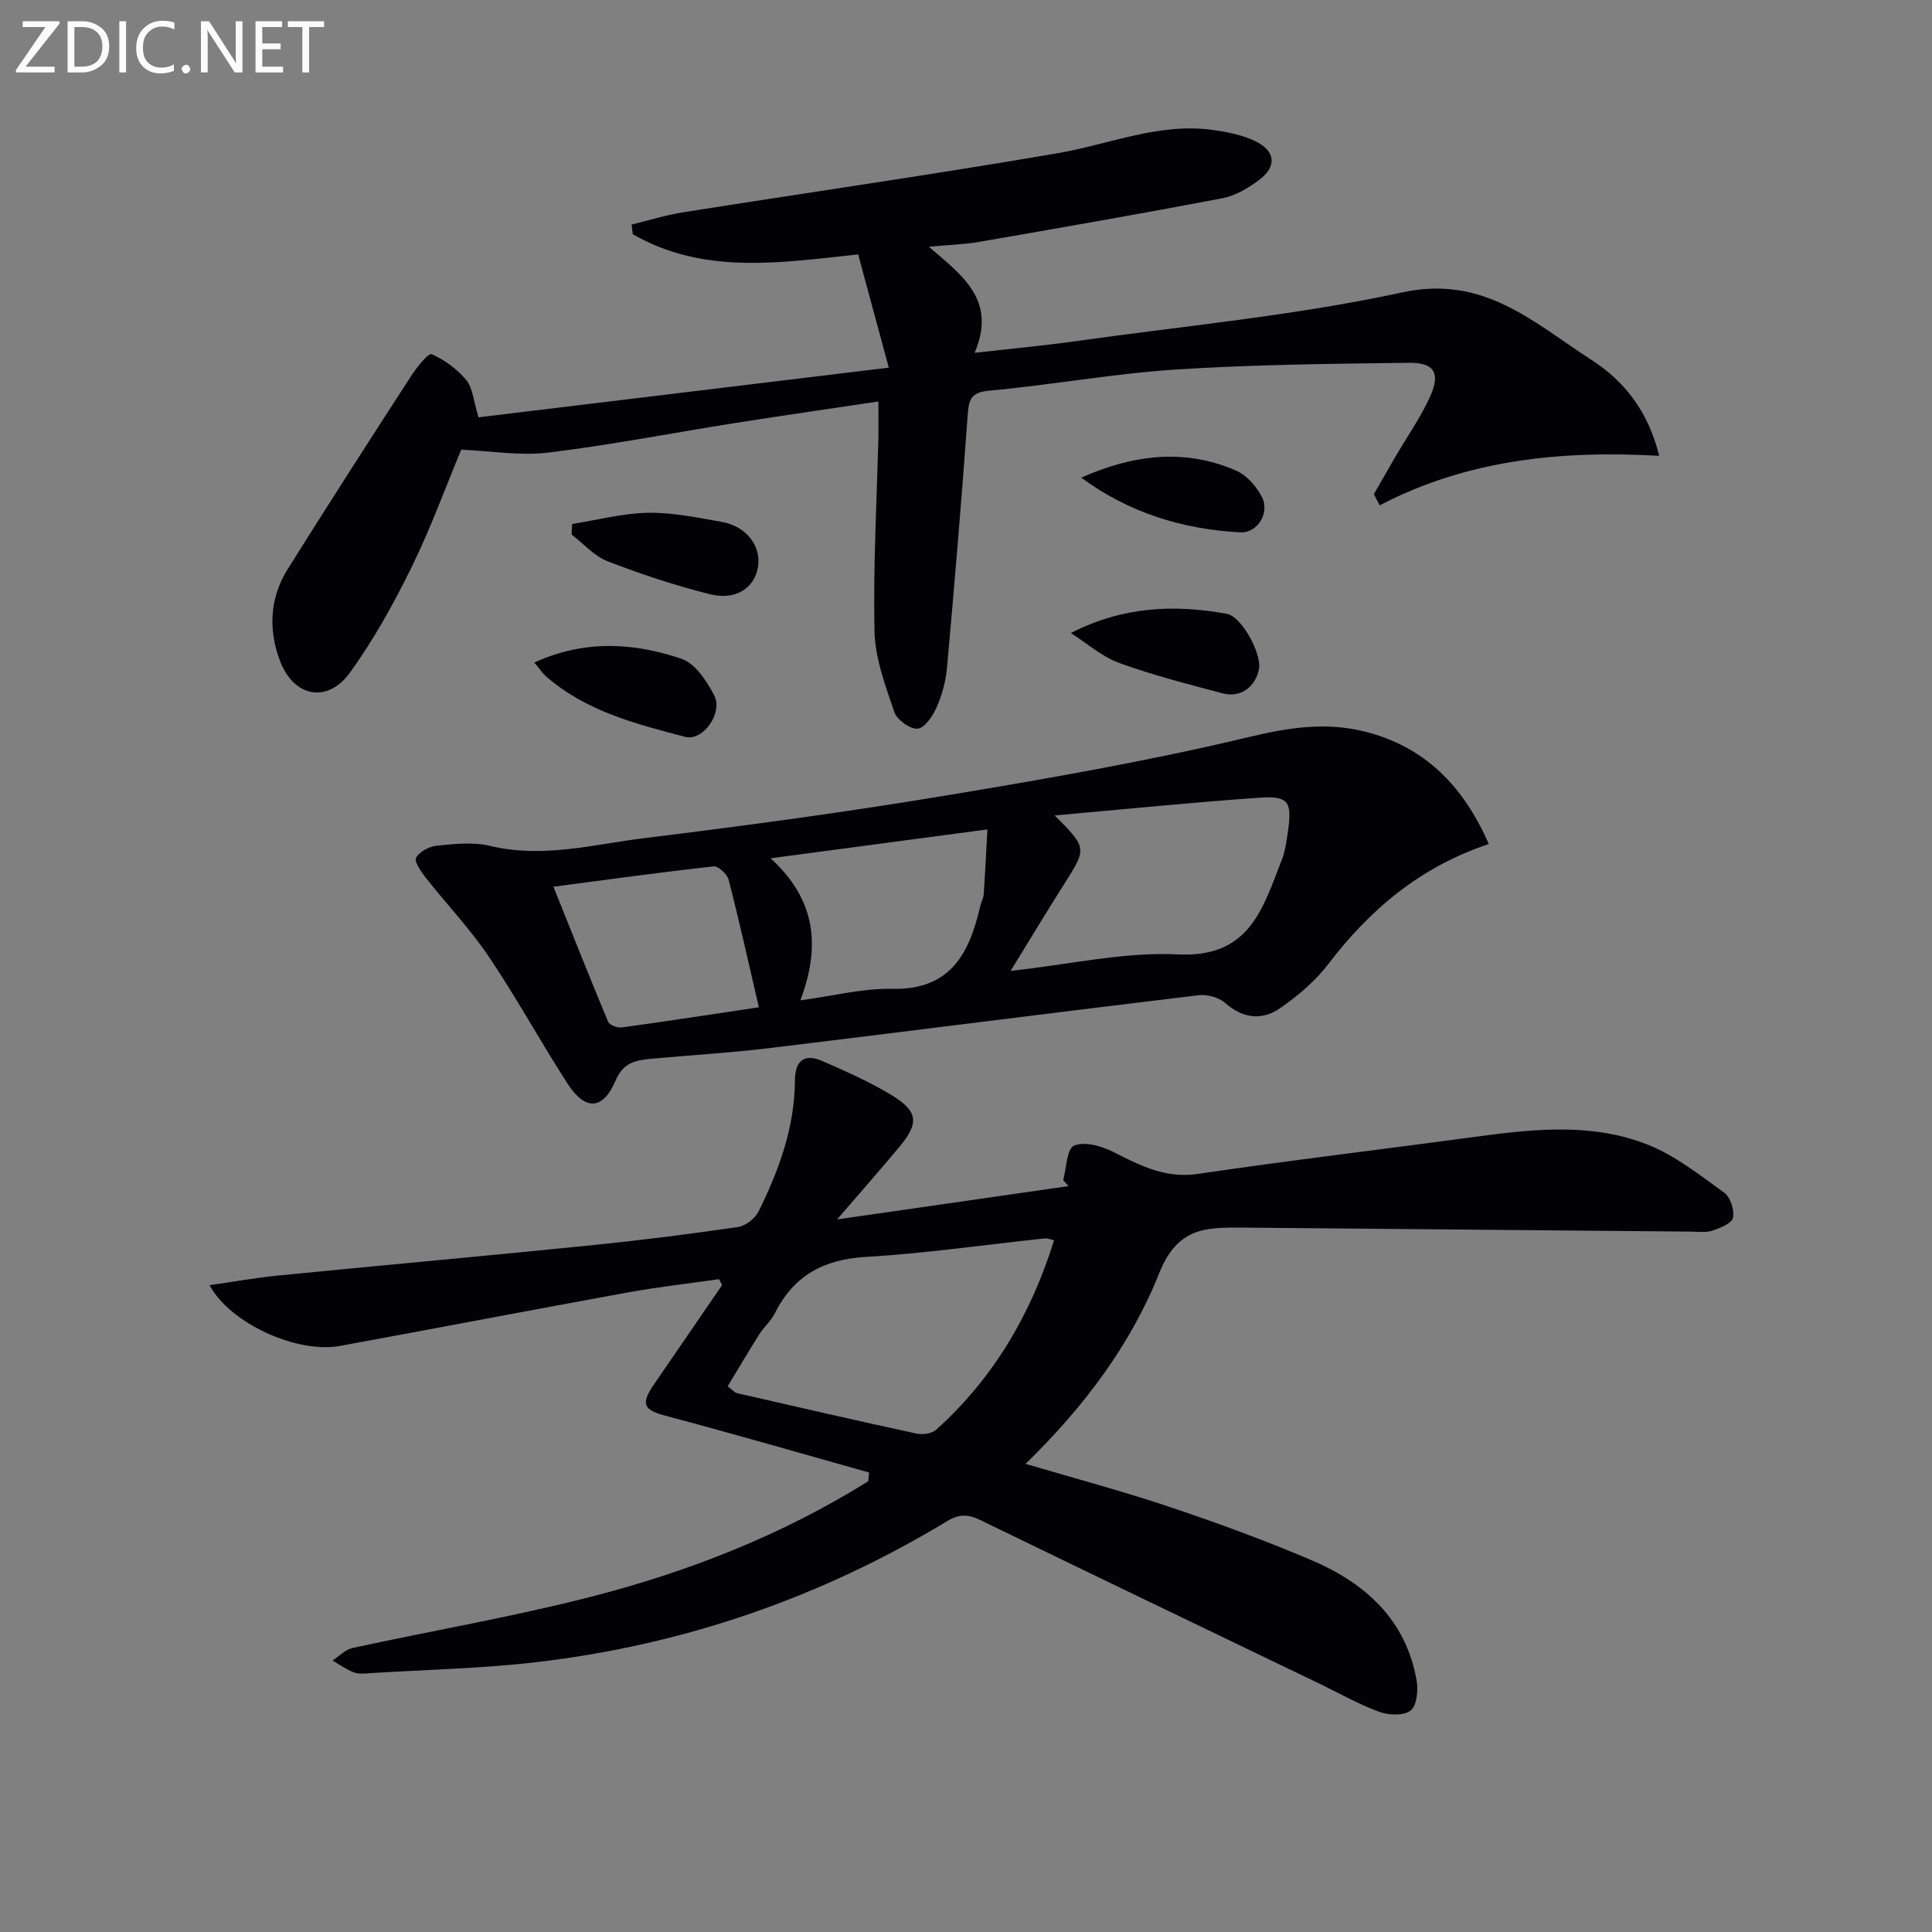
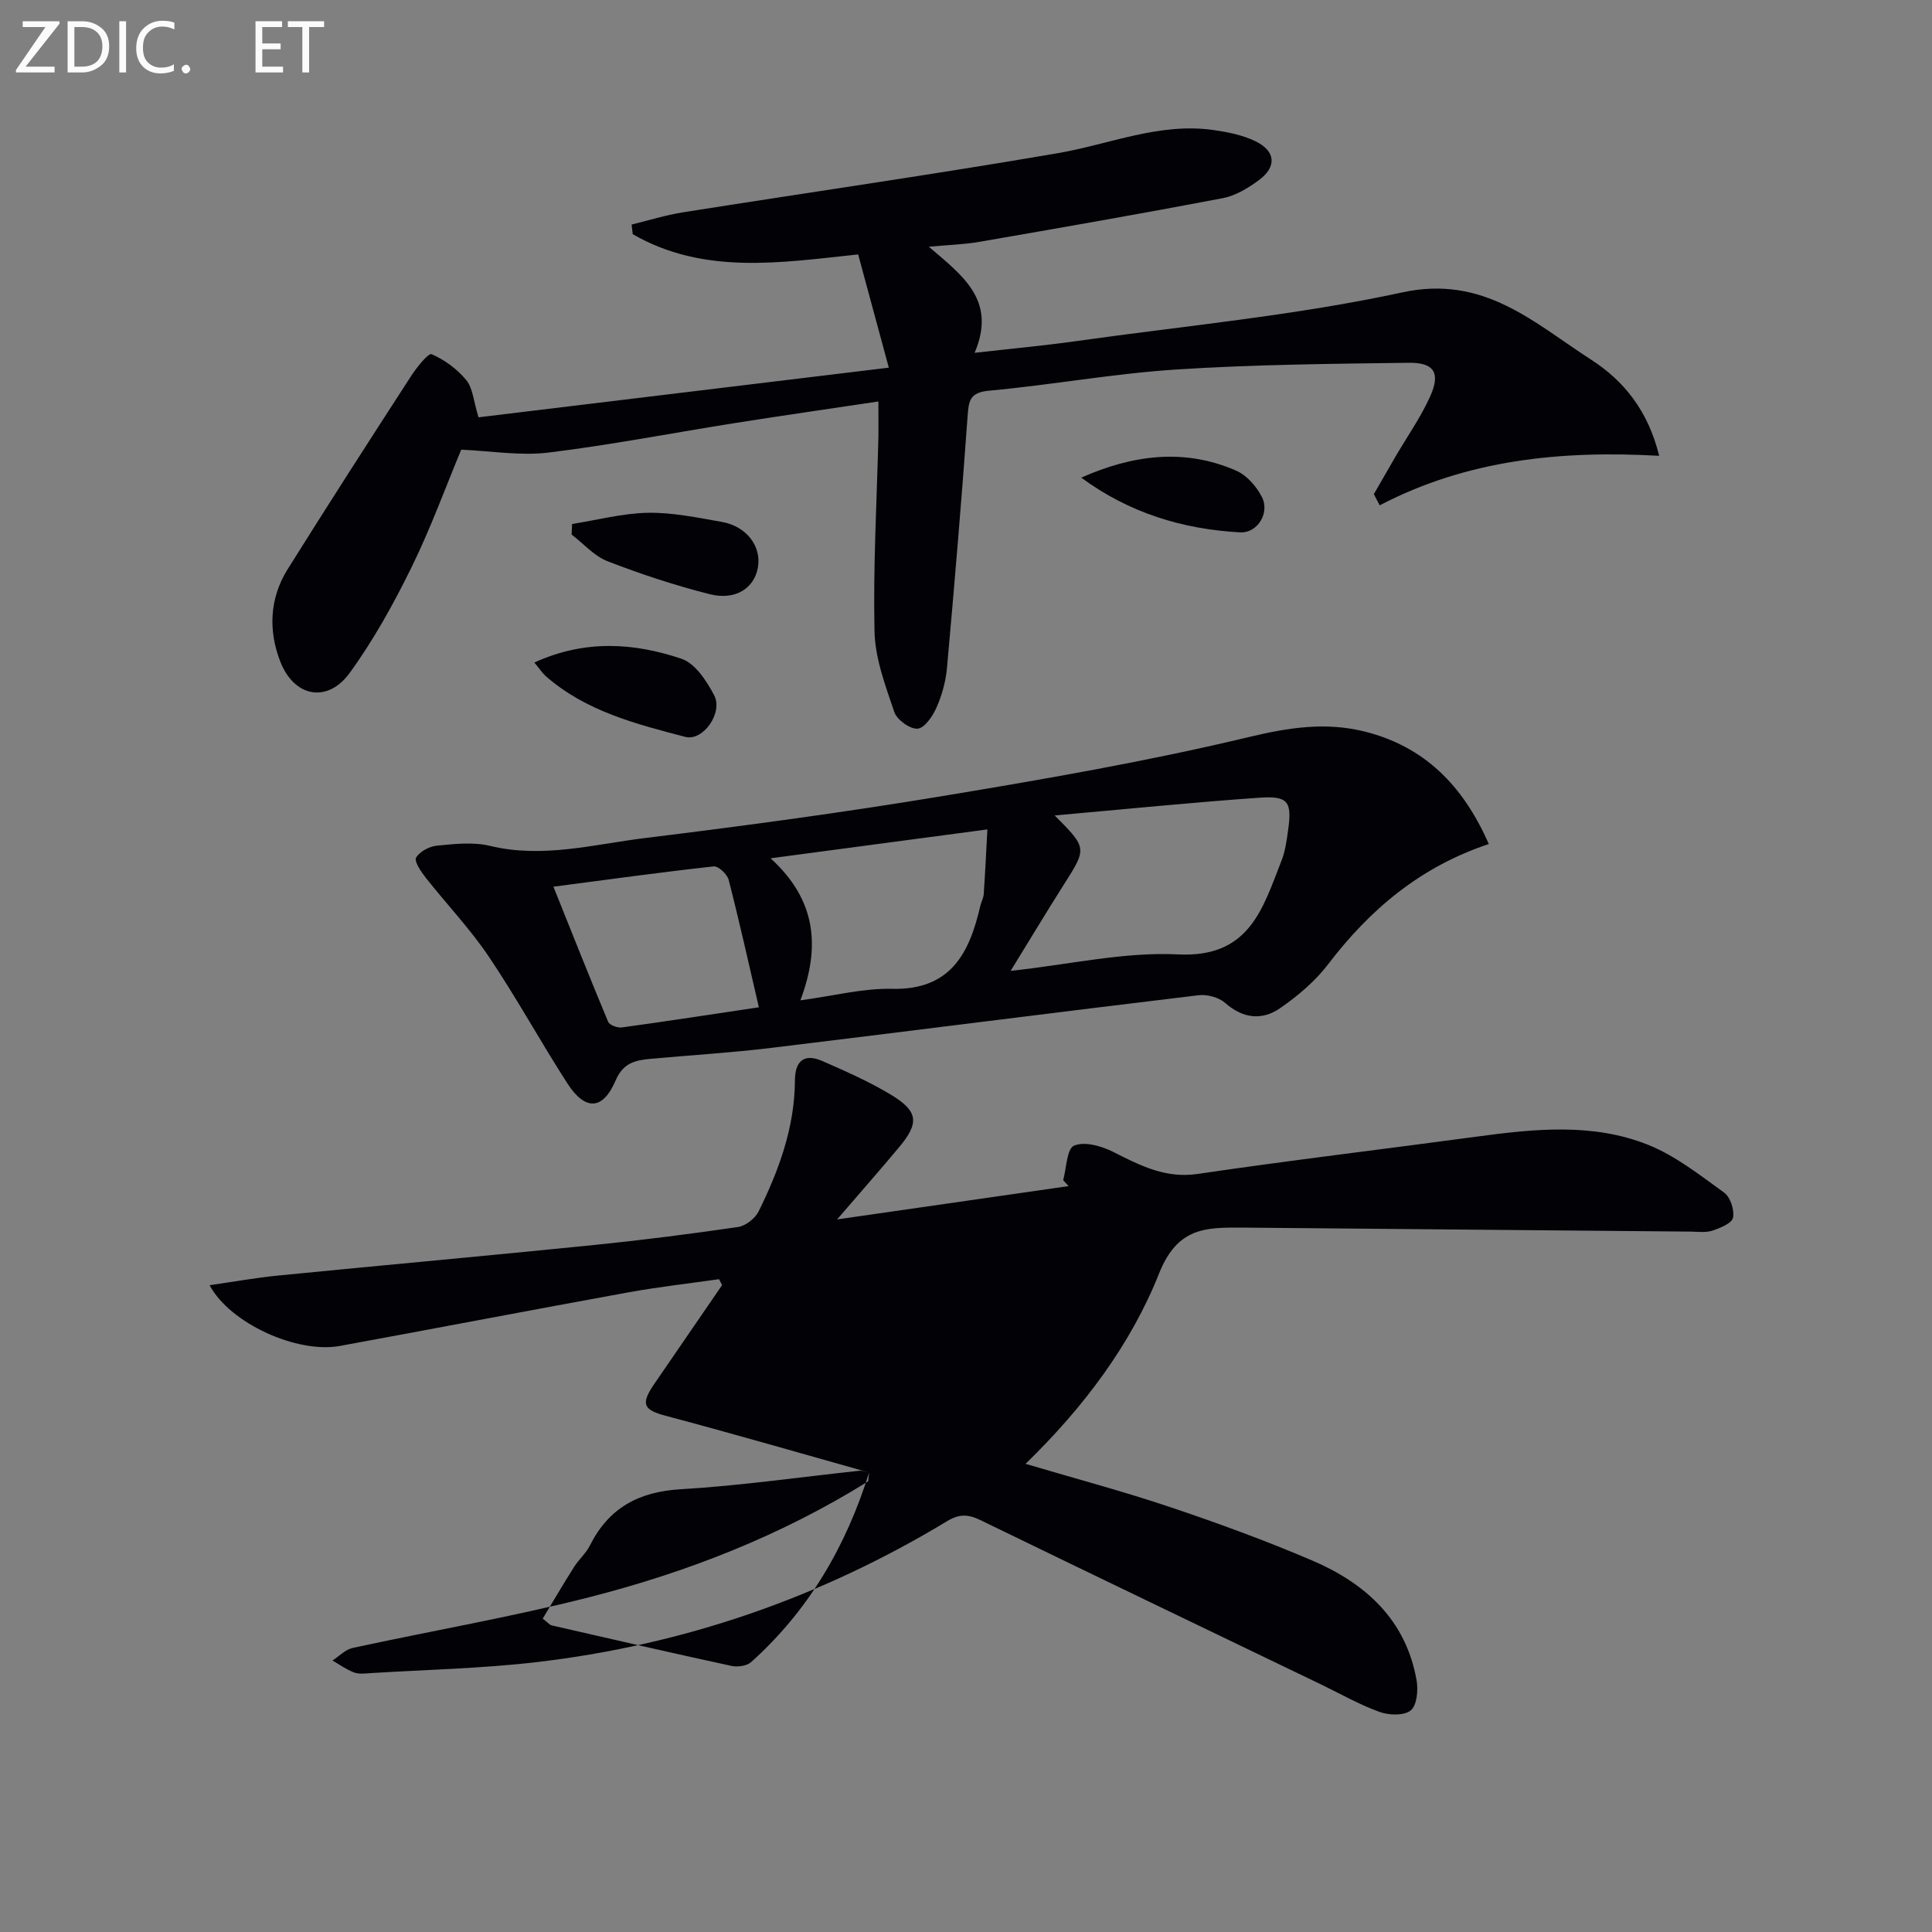
<svg xmlns="http://www.w3.org/2000/svg" enable-background="new 0 0 400 400" viewBox="0 0 400 400">
  <rect x="0" y="0" width="400" height="400" fill="#808080" stroke="none" />
-   <path d="m179.94 304.87c-14-3.93-27.97-7.99-42.02-11.72-4.7-1.25-5.36-2.38-2.45-6.63 4.68-6.81 9.36-13.64 14.03-20.45-.21-.41-.42-.82-.63-1.23-6.27.9-12.57 1.6-18.79 2.73-19.91 3.62-39.79 7.44-59.7 11.09-8.87 1.63-22.78-4.68-26.98-12.57 4.93-.71 9.58-1.55 14.27-2.01 21.66-2.14 43.34-4.09 64.99-6.28 10.07-1.02 20.13-2.3 30.14-3.76 1.58-.23 3.55-1.78 4.27-3.24 4.21-8.53 7.46-17.4 7.51-27.1.02-4.07 1.93-5.67 5.69-4.02 4.85 2.13 9.74 4.28 14.25 7.01 5.61 3.41 5.82 5.8 1.67 10.78-3.9 4.68-7.94 9.25-12.88 15 16.77-2.42 32.35-4.66 47.93-6.9-.37-.41-.75-.82-1.12-1.23.69-2.5.74-6.48 2.24-7.14 2.11-.92 5.6.03 7.97 1.22 5.61 2.81 10.85 5.63 17.65 4.63 19.21-2.83 38.5-5.12 57.74-7.72 11.93-1.61 23.97-2.88 35.4 1.65 5.71 2.27 10.79 6.29 15.85 9.94 1.28.92 2.15 3.59 1.83 5.18-.23 1.16-2.63 2.14-4.24 2.68-1.36.46-2.97.23-4.46.21-30.64-.27-61.28-.54-91.92-.82-.33 0-.67 0-1 0-7.45-.05-13.38-.13-17.19 9.45-5.87 14.75-15.6 27.73-27.66 39.45 10.41 3.09 20.28 5.71 29.94 8.96 9.91 3.33 19.76 6.93 29.37 11.04 11.05 4.72 19.44 12.28 21.65 24.82.36 2.03.07 5.18-1.21 6.23-1.36 1.12-4.5 1.02-6.45.32-4.2-1.52-8.13-3.77-12.17-5.72-23.51-11.32-47.04-22.61-70.52-34.02-2.48-1.2-4.34-1.28-6.82.22-26.23 15.87-54.63 25.66-85.06 29.21-11.37 1.32-22.86 1.56-34.3 2.27-1.16.07-2.44.25-3.47-.14-1.57-.59-2.98-1.62-4.45-2.47 1.38-.89 2.65-2.26 4.15-2.59 16.35-3.56 32.88-6.39 49.08-10.53 20.32-5.19 39.79-12.82 57.68-23.98.06-.6.13-1.21.19-1.82zm38.3-48.1c-.93-.2-1.42-.43-1.87-.38-12.37 1.31-24.7 3.11-37.1 3.84-8.76.51-14.94 3.87-18.85 11.67-.8 1.6-2.28 2.86-3.25 4.4-2.25 3.55-4.37 7.18-6.51 10.72 1.08.83 1.43 1.3 1.86 1.4 12.4 2.84 24.8 5.7 37.23 8.39 1.26.27 3.17.01 4.06-.79 11.9-10.68 19.65-23.94 24.43-39.25z" fill="#010106" />
+   <path d="m179.94 304.87c-14-3.93-27.97-7.99-42.02-11.72-4.7-1.25-5.36-2.38-2.45-6.63 4.68-6.81 9.36-13.64 14.03-20.45-.21-.41-.42-.82-.63-1.23-6.27.9-12.57 1.6-18.79 2.73-19.91 3.62-39.79 7.44-59.7 11.09-8.87 1.63-22.78-4.68-26.98-12.57 4.93-.71 9.58-1.55 14.27-2.01 21.66-2.14 43.34-4.09 64.99-6.28 10.07-1.02 20.13-2.3 30.14-3.76 1.58-.23 3.55-1.78 4.27-3.24 4.21-8.53 7.46-17.4 7.51-27.1.02-4.07 1.93-5.67 5.69-4.02 4.85 2.13 9.74 4.28 14.25 7.01 5.61 3.41 5.82 5.8 1.67 10.78-3.9 4.68-7.94 9.25-12.88 15 16.77-2.42 32.35-4.66 47.93-6.9-.37-.41-.75-.82-1.12-1.23.69-2.5.74-6.48 2.24-7.14 2.11-.92 5.6.03 7.97 1.22 5.61 2.81 10.85 5.63 17.65 4.63 19.21-2.83 38.5-5.12 57.74-7.72 11.93-1.61 23.97-2.88 35.4 1.65 5.71 2.27 10.79 6.29 15.85 9.94 1.28.92 2.15 3.59 1.83 5.18-.23 1.16-2.63 2.14-4.24 2.68-1.36.46-2.97.23-4.46.21-30.64-.27-61.28-.54-91.92-.82-.33 0-.67 0-1 0-7.45-.05-13.38-.13-17.19 9.45-5.87 14.75-15.6 27.73-27.66 39.45 10.41 3.09 20.28 5.71 29.94 8.96 9.91 3.33 19.76 6.93 29.37 11.04 11.05 4.72 19.44 12.28 21.65 24.82.36 2.03.07 5.18-1.21 6.23-1.36 1.12-4.5 1.02-6.45.32-4.2-1.52-8.13-3.77-12.17-5.72-23.51-11.32-47.04-22.61-70.52-34.02-2.48-1.2-4.34-1.28-6.82.22-26.23 15.87-54.63 25.66-85.06 29.21-11.37 1.32-22.86 1.56-34.3 2.27-1.16.07-2.44.25-3.47-.14-1.57-.59-2.98-1.62-4.45-2.47 1.38-.89 2.65-2.26 4.15-2.59 16.35-3.56 32.88-6.39 49.08-10.53 20.32-5.19 39.79-12.82 57.68-23.98.06-.6.13-1.21.19-1.82zc-.93-.2-1.42-.43-1.87-.38-12.37 1.31-24.7 3.11-37.1 3.84-8.76.51-14.94 3.87-18.85 11.67-.8 1.6-2.28 2.86-3.25 4.4-2.25 3.55-4.37 7.18-6.51 10.72 1.08.83 1.43 1.3 1.86 1.4 12.4 2.84 24.8 5.7 37.23 8.39 1.26.27 3.17.01 4.06-.79 11.9-10.68 19.65-23.94 24.43-39.25z" fill="#010106" />
  <path d="m181.86 83.12c-10.15 1.52-19.81 2.91-29.46 4.43-12.95 2.05-25.84 4.56-38.85 6.15-5.79.71-11.8-.33-18.06-.6-3.19 7.64-6.3 16.24-10.31 24.4-3.72 7.56-7.85 15.04-12.79 21.83-4.57 6.29-11.47 5.03-14.34-2.31-2.52-6.42-2.26-13.14 1.5-19.16 8.37-13.38 16.92-26.66 25.5-39.91 1.18-1.83 3.64-4.91 4.3-4.62 2.7 1.16 5.32 3.09 7.19 5.37 1.36 1.66 1.49 4.31 2.53 7.7 27.73-3.36 55.78-6.75 84.95-10.28-2.24-8.26-4.25-15.68-6.35-23.45-16 1.71-31.98 4.3-46.67-4.19-.08-.66-.15-1.33-.23-1.99 3.52-.85 7-1.95 10.57-2.52 25.89-4.1 51.85-7.82 77.69-12.26 10.74-1.85 21.05-6.4 32.27-4.78 2.92.42 5.96 1.03 8.58 2.29 4.24 2.04 4.51 5.3.77 8.07-2.22 1.64-4.84 3.23-7.49 3.74-16.77 3.2-33.58 6.13-50.4 9.04-3.21.56-6.49.64-10.46 1.01 6.89 5.93 14.15 11.03 9.48 21.97 7.47-.85 14.33-1.48 21.15-2.44 22.52-3.17 45.27-5.28 67.44-10.08 16.89-3.66 27.23 6.32 39.03 13.92 6.77 4.36 11.82 10.56 14.11 19.92-20.35-1.14-39.73.79-57.86 10.25-.4-.77-.81-1.54-1.21-2.31 1.48-2.57 2.96-5.16 4.45-7.72 2.42-4.15 5.22-8.12 7.19-12.47 2.21-4.88.89-7.08-4.41-7.01-16.09.21-32.21.36-48.26 1.4-12.9.84-25.7 3.19-38.59 4.37-4.01.37-4.26 2.02-4.49 5.3-1.24 17.39-2.71 34.76-4.27 52.12-.25 2.77-1.03 5.6-2.15 8.15-.79 1.8-2.47 4.29-3.93 4.41-1.56.13-4.28-1.83-4.82-3.44-1.84-5.43-3.98-11.09-4.1-16.71-.3-13.46.48-26.94.81-40.42.03-2.26-.01-4.56-.01-7.17z" fill="#010106" />
  <path d="m308.24 174.75c-14.12 4.68-24.6 13.52-33.29 24.92-2.67 3.5-6.23 6.5-9.87 9.03-3.75 2.61-7.71 2.22-11.42-1.05-1.32-1.16-3.73-1.81-5.51-1.6-29.49 3.54-58.95 7.32-88.44 10.9-8.25 1-16.56 1.5-24.84 2.25-3.18.29-5.82.75-7.41 4.49-2.65 6.2-6.31 6.34-10.02.57-5.57-8.65-10.52-17.72-16.26-26.24-3.88-5.75-8.73-10.84-13.04-16.31-.97-1.23-2.43-3.38-1.99-4.14.74-1.28 2.76-2.34 4.34-2.49 3.63-.35 7.49-.79 10.95.05 10.93 2.64 21.49-.32 32.1-1.62 20.6-2.53 41.18-5.3 61.65-8.7 21.25-3.52 42.53-7.22 63.46-12.23 8.2-1.96 15.81-3.13 23.85-1.13 12.42 3.09 20.44 11.21 25.74 23.3zm-99 26.26c12.3-1.33 23.56-3.97 34.67-3.41 14.78.74 17.52-9.49 21.42-19.43.78-1.98 1.06-4.17 1.36-6.3.83-5.86.03-7.13-5.86-6.72-13.96.97-27.89 2.39-42.47 3.68 6.74 6.78 6.7 6.75 1.88 14.34-3.54 5.58-6.94 11.25-11 17.84zm-49.7-23.31c9.52 8.68 10.32 18.37 6.17 29.41 6.86-.92 12.93-2.52 18.97-2.38 12.18.28 16.03-7.39 18.29-17.2.19-.81.64-1.58.7-2.39.29-4.29.5-8.6.76-13.42-15.45 2.06-29.56 3.94-44.89 5.98zm-44.96 5.88c3.86 9.63 7.51 18.84 11.33 27.97.29.69 1.92 1.29 2.82 1.17 9.34-1.28 18.66-2.71 28.39-4.17-2.11-9.05-4.04-17.77-6.26-26.4-.3-1.16-2.15-2.88-3.11-2.77-10.83 1.19-21.63 2.69-33.17 4.2z" fill="#010106" />
-   <path d="m221.72 131.06c10.89-5.58 21.52-5.92 32.28-3.98 3.08.55 7.25 8.29 6.66 11.41-.71 3.75-3.83 6.04-7.53 5.06-7.2-1.91-14.45-3.76-21.44-6.3-3.6-1.32-6.67-4.08-9.97-6.19z" fill="#010106" />
  <path d="m118.44 108.49c5.24-.83 10.47-2.23 15.72-2.32 5.08-.09 10.21 1 15.26 1.88 5.17.91 8.28 5.08 7.49 9.48-.77 4.26-4.64 6.83-9.97 5.49-7.17-1.81-14.25-4.15-21.15-6.82-2.78-1.08-4.98-3.64-7.44-5.53.03-.73.06-1.46.09-2.18z" fill="#010106" />
  <path d="m110.63 137.17c10.5-4.8 20.64-4.09 30.49-.77 2.81.95 5.19 4.6 6.74 7.55 1.89 3.59-2.28 9.57-5.98 8.61-10.22-2.66-20.57-5.31-28.85-12.54-.72-.64-1.26-1.49-2.4-2.85z" fill="#010106" />
  <path d="m223.86 98.89c10.59-4.69 21.28-6.15 32.05-1.46 2.19.95 4.23 3.27 5.35 5.46 1.71 3.36-.98 7.53-4.49 7.33-11.93-.65-23-4.03-32.91-11.33z" fill="#010106" />
  <g fill="#fafbfa">
    <path d="m12.4 4.8-7.1 9h6v1.2h-8v-.5l6.1-8.9h-4.7v-1.2h7.6v.4z" />
    <path d="m14 14v-9.6h3c1.6 0 2.9.5 4 1.4s1.6 2.2 1.6 3.8-.5 3-1.6 3.9-2.4 1.5-4 1.5h-3zm1.4-8.4v8.2h1.6c1.3 0 2.4-.4 3.1-1.1s1.1-1.8 1.1-3.1-.4-2.3-1.2-3-1.8-1-3.1-1z" />
    <path d="m26.1 4.4v10.6h-1.4v-10.6z" />
    <path d="m36.1 14.6c-.8.4-1.8.6-2.9.6-1.5 0-2.7-.5-3.6-1.4s-1.4-2.2-1.4-3.8c0-1.7.5-3.1 1.5-4.1s2.3-1.6 3.9-1.6c1 0 1.8.1 2.5.4v1.4c-.8-.4-1.6-.6-2.5-.6-1.2 0-2.1.4-2.9 1.2s-1.1 1.8-1.1 3.2c0 1.3.3 2.3 1 3s1.6 1.1 2.7 1.1c1 0 2-.2 2.7-.7v1.3z" />
    <path d="m37.6 14.3c0-.2.1-.5.3-.6s.4-.3.6-.3c.3 0 .5.1.6.3s.3.4.3.6-.1.4-.3.6-.4.3-.6.3c-.3 0-.5-.1-.6-.3s-.3-.4-.3-.6z" />
-     <path d="m50.2 15h-1.6l-5.3-8.2c-.2-.2-.3-.5-.4-.7 0 .2.1.7.1 1.5v7.4h-1.4v-10.6h1.7l5.2 8.1c.2.4.4.6.4.7 0-.3-.1-.8-.1-1.5v-7.3h1.4z" />
    <path d="m58.6 15h-5.7v-10.6h5.5v1.2h-4.1v3.4h3.8v1.2h-3.8v3.6h4.3z" />
    <path d="m67.1 5.6h-3.1v9.4h-1.4v-9.4h-3v-1.2h7.5z" />
  </g>
</svg>